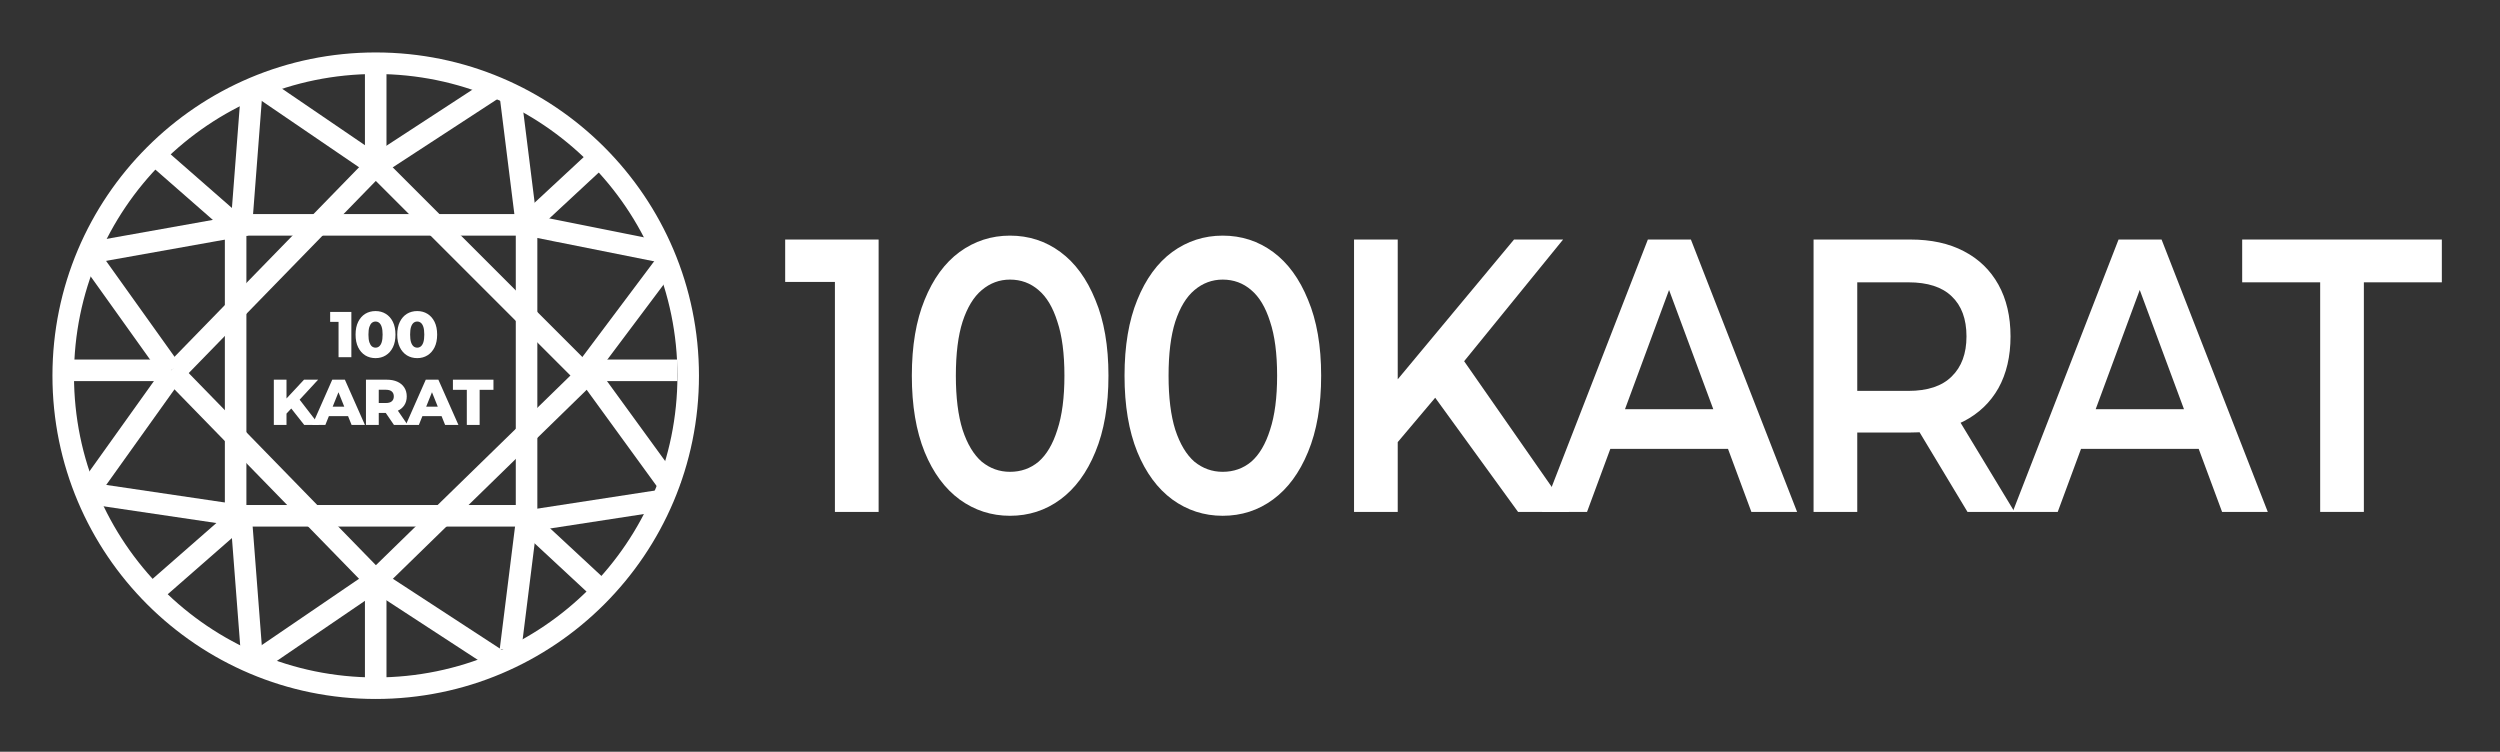
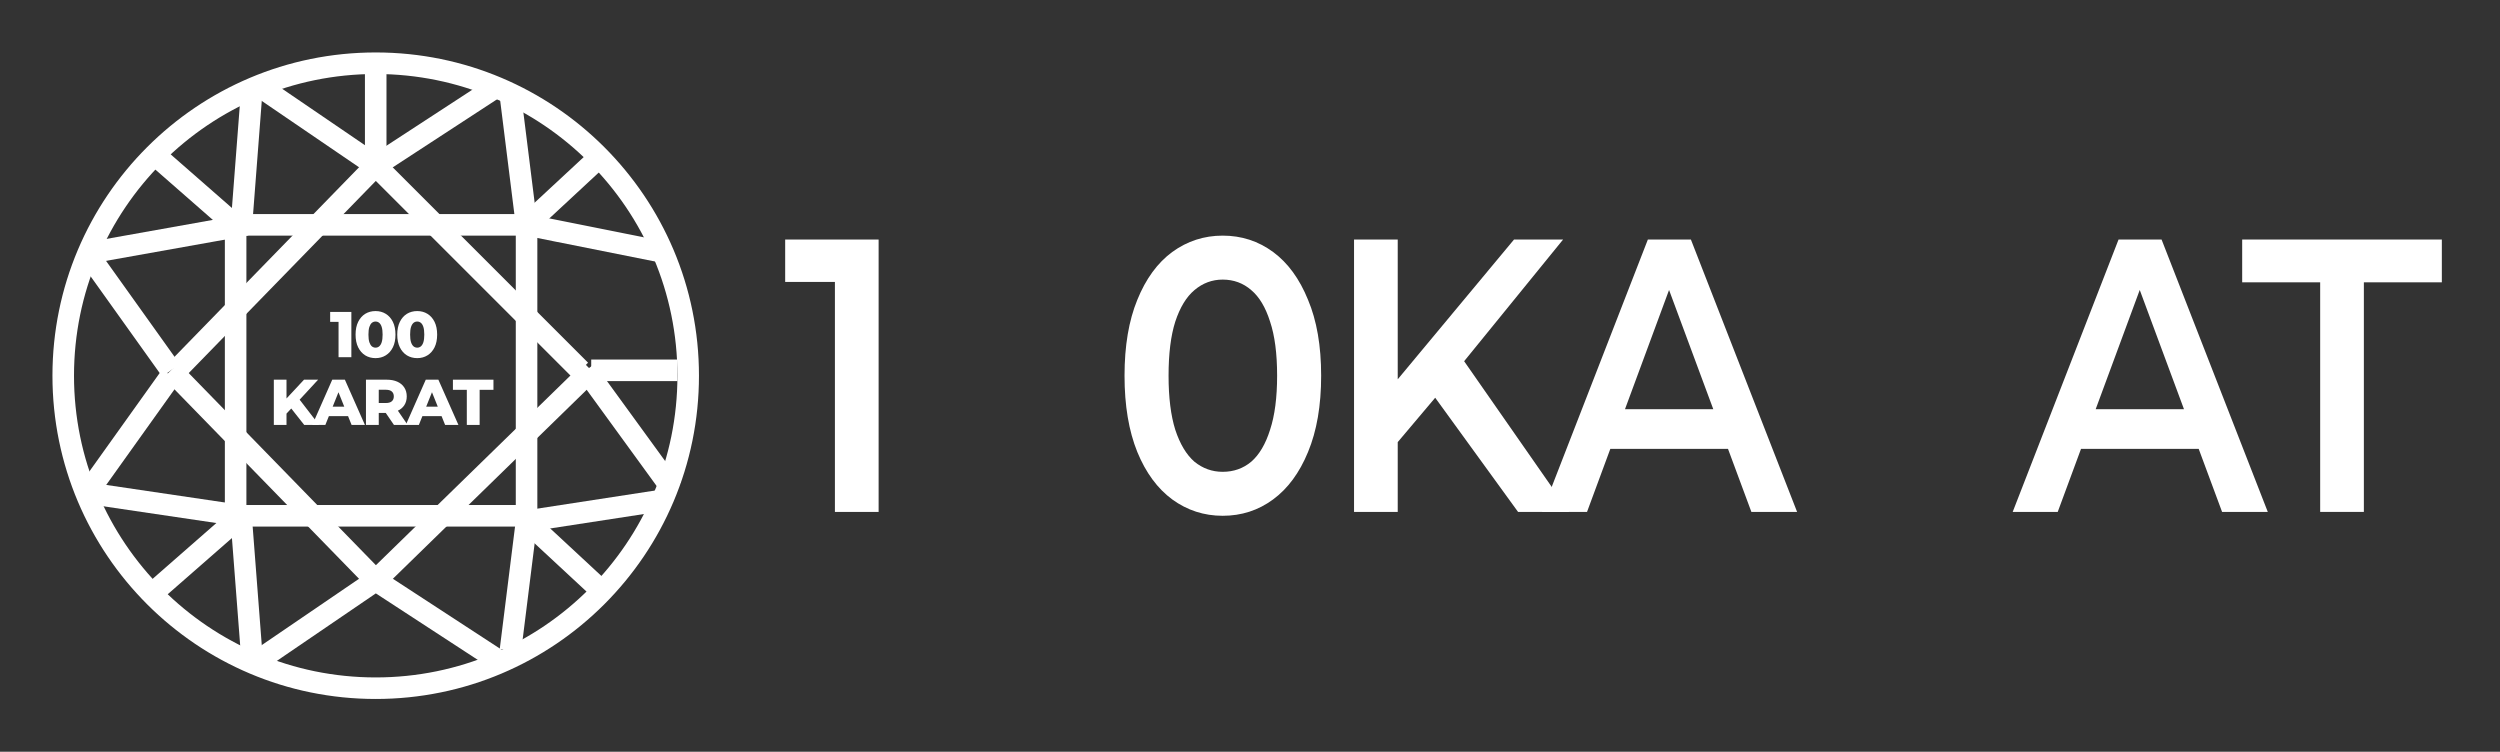
<svg xmlns="http://www.w3.org/2000/svg" width="143" height="43" viewBox="0 0 143 43" fill="none">
  <rect x="0" y="0" width="143" height="43" fill="#333333" stroke="none" />
  <path d="M38.749 21.491C38.749 11.959 31.022 4.233 21.491 4.233C11.959 4.233 4.233 11.959 4.233 21.491C4.233 31.022 11.959 38.749 21.491 38.749V39.981C11.278 39.981 3 31.703 3 21.491C3 11.278 11.278 3 21.491 3C31.703 3 39.981 11.278 39.981 21.491C39.981 31.703 31.703 39.981 21.491 39.981V38.749C31.022 38.749 38.749 31.022 38.749 21.491Z" fill="white" />
  <path d="M28.915 5.365L21.483 10.213L14.363 5.358L15.058 4.34L21.498 8.731L28.242 4.333L28.915 5.365Z" fill="white" />
  <path d="M28.915 37.308L21.483 32.46L14.363 37.315L15.058 38.333L21.498 33.942L28.242 38.34L28.915 37.308Z" fill="white" />
  <path d="M22.107 3.616V9.78H20.874V3.616H22.107Z" fill="white" />
-   <path d="M22.107 39.057V32.893H20.874V39.057H22.107Z" fill="white" />
  <path d="M30.676 12.344L37.945 13.798L37.703 15.007L29.563 13.379L28.584 5.542L29.807 5.389L30.676 12.344Z" fill="white" />
  <path d="M30.673 30.35L38.226 29.188L38.038 27.97L29.566 29.273L28.584 37.131L29.807 37.284L30.673 30.35Z" fill="white" />
  <path d="M34.854 9.307L30.539 13.313L29.7 12.41L34.014 8.404L34.854 9.307Z" fill="white" />
  <path d="M34.854 33.366L30.539 29.36L29.7 30.263L34.014 34.269L34.854 33.366Z" fill="white" />
  <path d="M14.192 12.706L13.38 13.634L8.45 9.319L9.261 8.391L14.192 12.706Z" fill="white" />
  <path d="M14.192 29.967L13.38 29.039L8.45 33.354L9.261 34.282L14.192 29.967Z" fill="white" />
  <path d="M14.203 13.468L5.574 15.009L5.357 13.796L13.986 12.255L14.203 13.468Z" fill="white" />
  <path d="M13.877 28.893L5.556 27.661L5.375 28.88L13.696 30.113L13.877 28.893Z" fill="white" />
  <path d="M30.428 28.887V30.12H13.786V28.887H30.428Z" fill="white" />
  <path d="M10.281 21.849L5.659 28.32L4.656 27.604L9.279 21.133L10.281 21.849Z" fill="white" />
  <path d="M30.736 12.245V30.12H29.503V12.245H30.736Z" fill="white" />
  <path d="M30.736 12.245V13.478H13.17V12.245H30.736Z" fill="white" />
  <path d="M15.017 5.205L14.401 13.217L13.172 13.122L13.788 5.11L15.017 5.205Z" fill="white" />
  <path d="M15.017 37.468L14.401 29.456L13.172 29.551L13.788 37.563L15.017 37.468Z" fill="white" />
  <path d="M21.932 32.771L21.049 33.632L9.339 21.613L10.221 20.752L21.932 32.771Z" fill="white" />
  <path d="M34.248 21.624L21.921 33.643L21.06 32.76L33.387 20.741L34.248 21.624Z" fill="white" />
  <path d="M14.094 12.862V29.811H12.862V12.862H14.094ZM38.749 20.566V21.799H33.818V20.566H38.749Z" fill="white" />
-   <path d="M9.78 20.566V21.799H3.925V20.566H9.78Z" fill="white" />
  <path d="M33.637 20.747L32.766 21.618L21.496 10.349L10.53 21.612L9.646 20.753L21.485 8.594L33.637 20.747Z" fill="white" />
  <path d="M10.281 20.824L9.279 21.541L4.656 15.069L5.659 14.353L10.281 20.824Z" fill="white" />
-   <path d="M38.625 15.389L34.002 21.552L33.017 20.813L37.639 14.649L38.625 15.389Z" fill="white" />
  <path d="M38.939 27.6L37.942 28.325L33.011 21.545L34.008 20.82L38.939 27.6Z" fill="white" />
  <path d="M23.866 20.485C23.644 20.485 23.446 20.432 23.274 20.326C23.104 20.22 22.969 20.067 22.871 19.867C22.772 19.668 22.723 19.425 22.723 19.139C22.723 18.853 22.772 18.61 22.871 18.41C22.969 18.21 23.104 18.058 23.274 17.951C23.446 17.846 23.644 17.793 23.866 17.793C24.085 17.793 24.28 17.846 24.45 17.951C24.622 18.058 24.758 18.21 24.857 18.41C24.955 18.61 25.005 18.853 25.005 19.139C25.005 19.425 24.955 19.668 24.857 19.867C24.758 20.067 24.622 20.22 24.45 20.326C24.28 20.432 24.085 20.485 23.866 20.485ZM23.866 19.886C23.944 19.886 24.013 19.861 24.073 19.812C24.134 19.762 24.182 19.683 24.217 19.575C24.251 19.464 24.269 19.319 24.269 19.139C24.269 18.956 24.251 18.811 24.217 18.702C24.182 18.594 24.134 18.515 24.073 18.466C24.013 18.416 23.944 18.392 23.866 18.392C23.787 18.392 23.716 18.416 23.655 18.466C23.596 18.515 23.547 18.594 23.511 18.702C23.476 18.811 23.459 18.956 23.459 19.139C23.459 19.319 23.476 19.464 23.511 19.575C23.547 19.683 23.596 19.762 23.655 19.812C23.716 19.861 23.787 19.886 23.866 19.886Z" fill="white" />
  <path d="M21.482 20.485C21.26 20.485 21.063 20.432 20.89 20.326C20.72 20.22 20.586 20.067 20.487 19.867C20.388 19.668 20.339 19.425 20.339 19.139C20.339 18.853 20.388 18.61 20.487 18.41C20.586 18.21 20.72 18.058 20.89 17.951C21.063 17.846 21.26 17.793 21.482 17.793C21.701 17.793 21.896 17.846 22.066 17.951C22.239 18.058 22.374 18.21 22.473 18.41C22.572 18.61 22.621 18.853 22.621 19.139C22.621 19.425 22.572 19.668 22.473 19.867C22.374 20.067 22.239 20.22 22.066 20.326C21.896 20.432 21.701 20.485 21.482 20.485ZM21.482 19.886C21.561 19.886 21.63 19.861 21.689 19.812C21.75 19.762 21.799 19.683 21.833 19.575C21.868 19.464 21.885 19.319 21.885 19.139C21.885 18.956 21.868 18.811 21.833 18.702C21.799 18.594 21.75 18.515 21.689 18.466C21.63 18.416 21.561 18.392 21.482 18.392C21.403 18.392 21.333 18.416 21.271 18.466C21.212 18.515 21.164 18.594 21.127 18.702C21.092 18.811 21.075 18.956 21.075 19.139C21.075 19.319 21.092 19.464 21.127 19.575C21.164 19.683 21.212 19.762 21.271 19.812C21.333 19.861 21.403 19.886 21.482 19.886Z" fill="white" />
  <path d="M19.365 20.433V18.107L19.68 18.41H18.885V17.844H20.098V20.433H19.365Z" fill="white" />
  <path d="M26.702 24.306V22.298H25.907V21.718H28.226V22.298H27.435V24.306H26.702Z" fill="white" />
  <path d="M23.212 24.306L24.354 21.718H25.075L26.222 24.306H25.46L24.565 22.076H24.853L23.959 24.306H23.212ZM23.836 23.803L24.025 23.263H25.29L25.478 23.803H23.836Z" fill="white" />
  <path d="M20.933 24.306V21.718H22.116C22.353 21.718 22.556 21.756 22.726 21.832C22.899 21.909 23.032 22.02 23.125 22.165C23.219 22.308 23.266 22.478 23.266 22.675C23.266 22.87 23.219 23.039 23.125 23.182C23.032 23.322 22.899 23.431 22.726 23.507C22.556 23.581 22.353 23.618 22.116 23.618H21.339L21.665 23.311V24.306H20.933ZM22.534 24.306L21.89 23.363H22.671L23.318 24.306H22.534ZM21.665 23.389L21.339 23.052H22.072C22.224 23.052 22.338 23.019 22.412 22.953C22.488 22.886 22.526 22.794 22.526 22.675C22.526 22.555 22.488 22.461 22.412 22.394C22.338 22.328 22.224 22.294 22.072 22.294H21.339L21.665 21.958V23.389Z" fill="white" />
  <path d="M17.863 24.306L19.005 21.718H19.727L20.873 24.306H20.111L19.216 22.076H19.505L18.61 24.306H17.863ZM18.488 23.803L18.676 23.263H19.941L20.13 23.803H18.488Z" fill="white" />
  <path d="M16.318 23.733L16.277 22.912L17.39 21.718H18.196L17.087 22.919L16.68 23.345L16.318 23.733ZM15.663 24.306V21.718H16.388V24.306H15.663ZM17.401 24.306L16.558 23.237L17.035 22.727L18.252 24.306H17.401Z" fill="white" />
  <path d="M132.714 29.281V16.149H128.253V13.701H139.673V16.149H135.213V29.281H132.714Z" fill="white" />
  <path d="M115.126 29.281L121.181 13.701H123.642L129.717 29.281H127.103L121.893 15.236H122.892L117.702 29.281H115.126ZM117.913 25.675L118.586 23.405H125.853L126.526 25.675H117.913Z" fill="white" />
-   <path d="M103.736 29.281V13.701H109.273C110.465 13.701 111.484 13.923 112.33 14.368C113.188 14.813 113.848 15.451 114.31 16.282C114.771 17.113 115.002 18.1 115.002 19.243C115.002 20.385 114.771 21.372 114.31 22.203C113.848 23.019 113.188 23.65 112.33 24.095C111.484 24.525 110.465 24.74 109.273 24.74H105.12L106.235 23.427V29.281H103.736ZM112.541 29.281L109.138 23.627H111.81L115.232 29.281H112.541ZM106.235 23.739L105.12 22.359H109.157C110.26 22.359 111.086 22.084 111.637 21.535C112.201 20.986 112.483 20.222 112.483 19.243C112.483 18.248 112.201 17.484 111.637 16.95C111.086 16.416 110.26 16.149 109.157 16.149H105.12L106.235 14.724V23.739Z" fill="white" />
  <path d="M88.202 29.281L94.258 13.701H96.719L102.794 29.281H100.179L94.969 15.236H95.969L90.778 29.281H88.202ZM90.99 25.675L91.663 23.405H98.93L99.602 25.675H90.99Z" fill="white" />
  <path d="M79.681 25.608L79.546 22.181L86.602 13.701H89.409L83.545 20.912L82.161 22.67L79.681 25.608ZM77.451 29.281V13.701H79.95V29.281H77.451ZM86.833 29.281L81.68 22.181L83.334 20.066L89.755 29.281H86.833Z" fill="white" />
  <path d="M69.937 29.503C68.873 29.503 67.912 29.192 67.053 28.568C66.207 27.945 65.541 27.04 65.054 25.853C64.567 24.651 64.323 23.197 64.323 21.491C64.323 19.784 64.567 18.337 65.054 17.151C65.541 15.949 66.207 15.036 67.053 14.413C67.912 13.79 68.873 13.478 69.937 13.478C71.014 13.478 71.975 13.79 72.821 14.413C73.667 15.036 74.333 15.949 74.82 17.151C75.32 18.337 75.57 19.784 75.57 21.491C75.57 23.197 75.32 24.651 74.82 25.853C74.333 27.04 73.667 27.945 72.821 28.568C71.975 29.192 71.014 29.503 69.937 29.503ZM69.937 26.988C70.565 26.988 71.11 26.795 71.571 26.41C72.032 26.009 72.391 25.401 72.648 24.584C72.917 23.768 73.051 22.737 73.051 21.491C73.051 20.229 72.917 19.198 72.648 18.397C72.391 17.581 72.032 16.98 71.571 16.594C71.11 16.193 70.565 15.993 69.937 15.993C69.335 15.993 68.796 16.193 68.322 16.594C67.861 16.98 67.496 17.581 67.226 18.397C66.97 19.198 66.842 20.229 66.842 21.491C66.842 22.737 66.97 23.768 67.226 24.584C67.496 25.401 67.861 26.009 68.322 26.41C68.796 26.795 69.335 26.988 69.937 26.988Z" fill="white" />
-   <path d="M57.771 29.503C56.707 29.503 55.746 29.192 54.887 28.568C54.041 27.945 53.375 27.04 52.888 25.853C52.401 24.651 52.157 23.197 52.157 21.491C52.157 19.784 52.401 18.337 52.888 17.151C53.375 15.949 54.041 15.036 54.887 14.413C55.746 13.79 56.707 13.478 57.771 13.478C58.847 13.478 59.809 13.79 60.654 14.413C61.5 15.036 62.167 15.949 62.654 17.151C63.154 18.337 63.404 19.784 63.404 21.491C63.404 23.197 63.154 24.651 62.654 25.853C62.167 27.04 61.5 27.945 60.654 28.568C59.809 29.192 58.847 29.503 57.771 29.503ZM57.771 26.988C58.399 26.988 58.943 26.795 59.405 26.41C59.866 26.009 60.225 25.401 60.481 24.584C60.751 23.768 60.885 22.737 60.885 21.491C60.885 20.229 60.751 19.198 60.481 18.397C60.225 17.581 59.866 16.98 59.405 16.594C58.943 16.193 58.399 15.993 57.771 15.993C57.168 15.993 56.63 16.193 56.156 16.594C55.694 16.98 55.329 17.581 55.06 18.397C54.804 19.198 54.675 20.229 54.675 21.491C54.675 22.737 54.804 23.768 55.06 24.584C55.329 25.401 55.694 26.009 56.156 26.41C56.63 26.795 57.168 26.988 57.771 26.988Z" fill="white" />
  <path d="M47.757 29.281V14.813L48.853 16.127H44.912V13.701H50.257V29.281H47.757Z" fill="white" />
</svg>